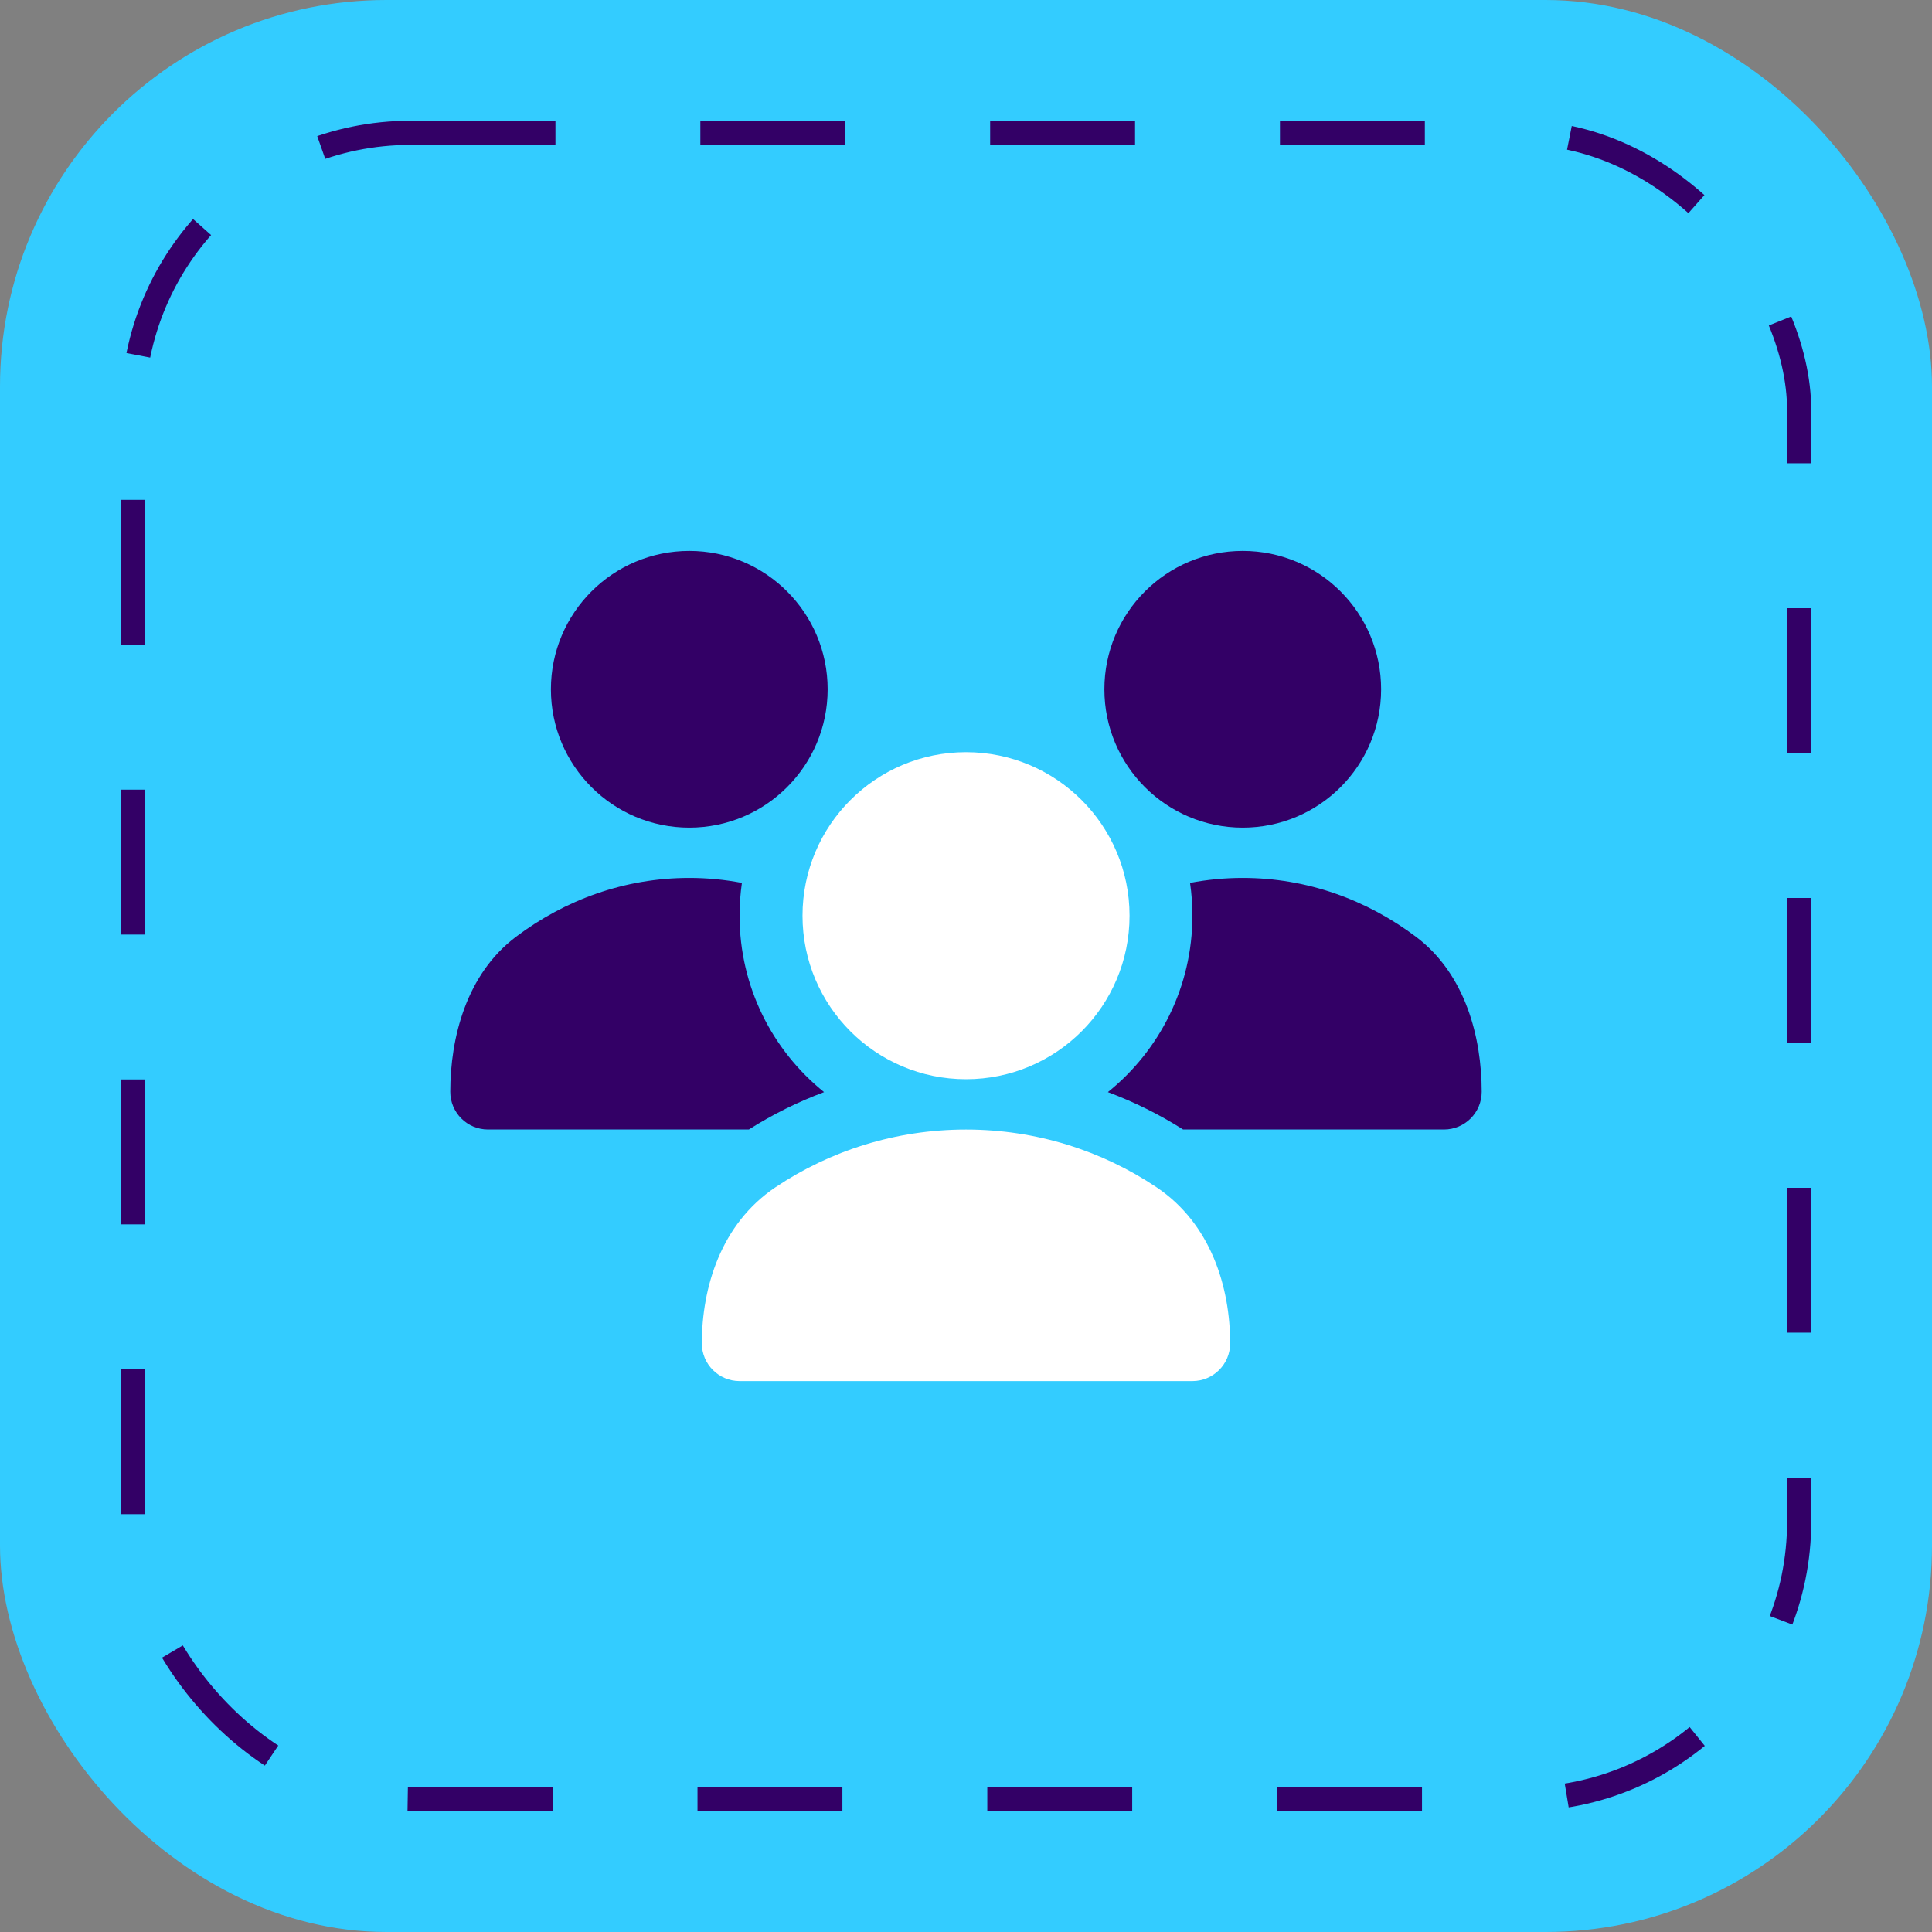
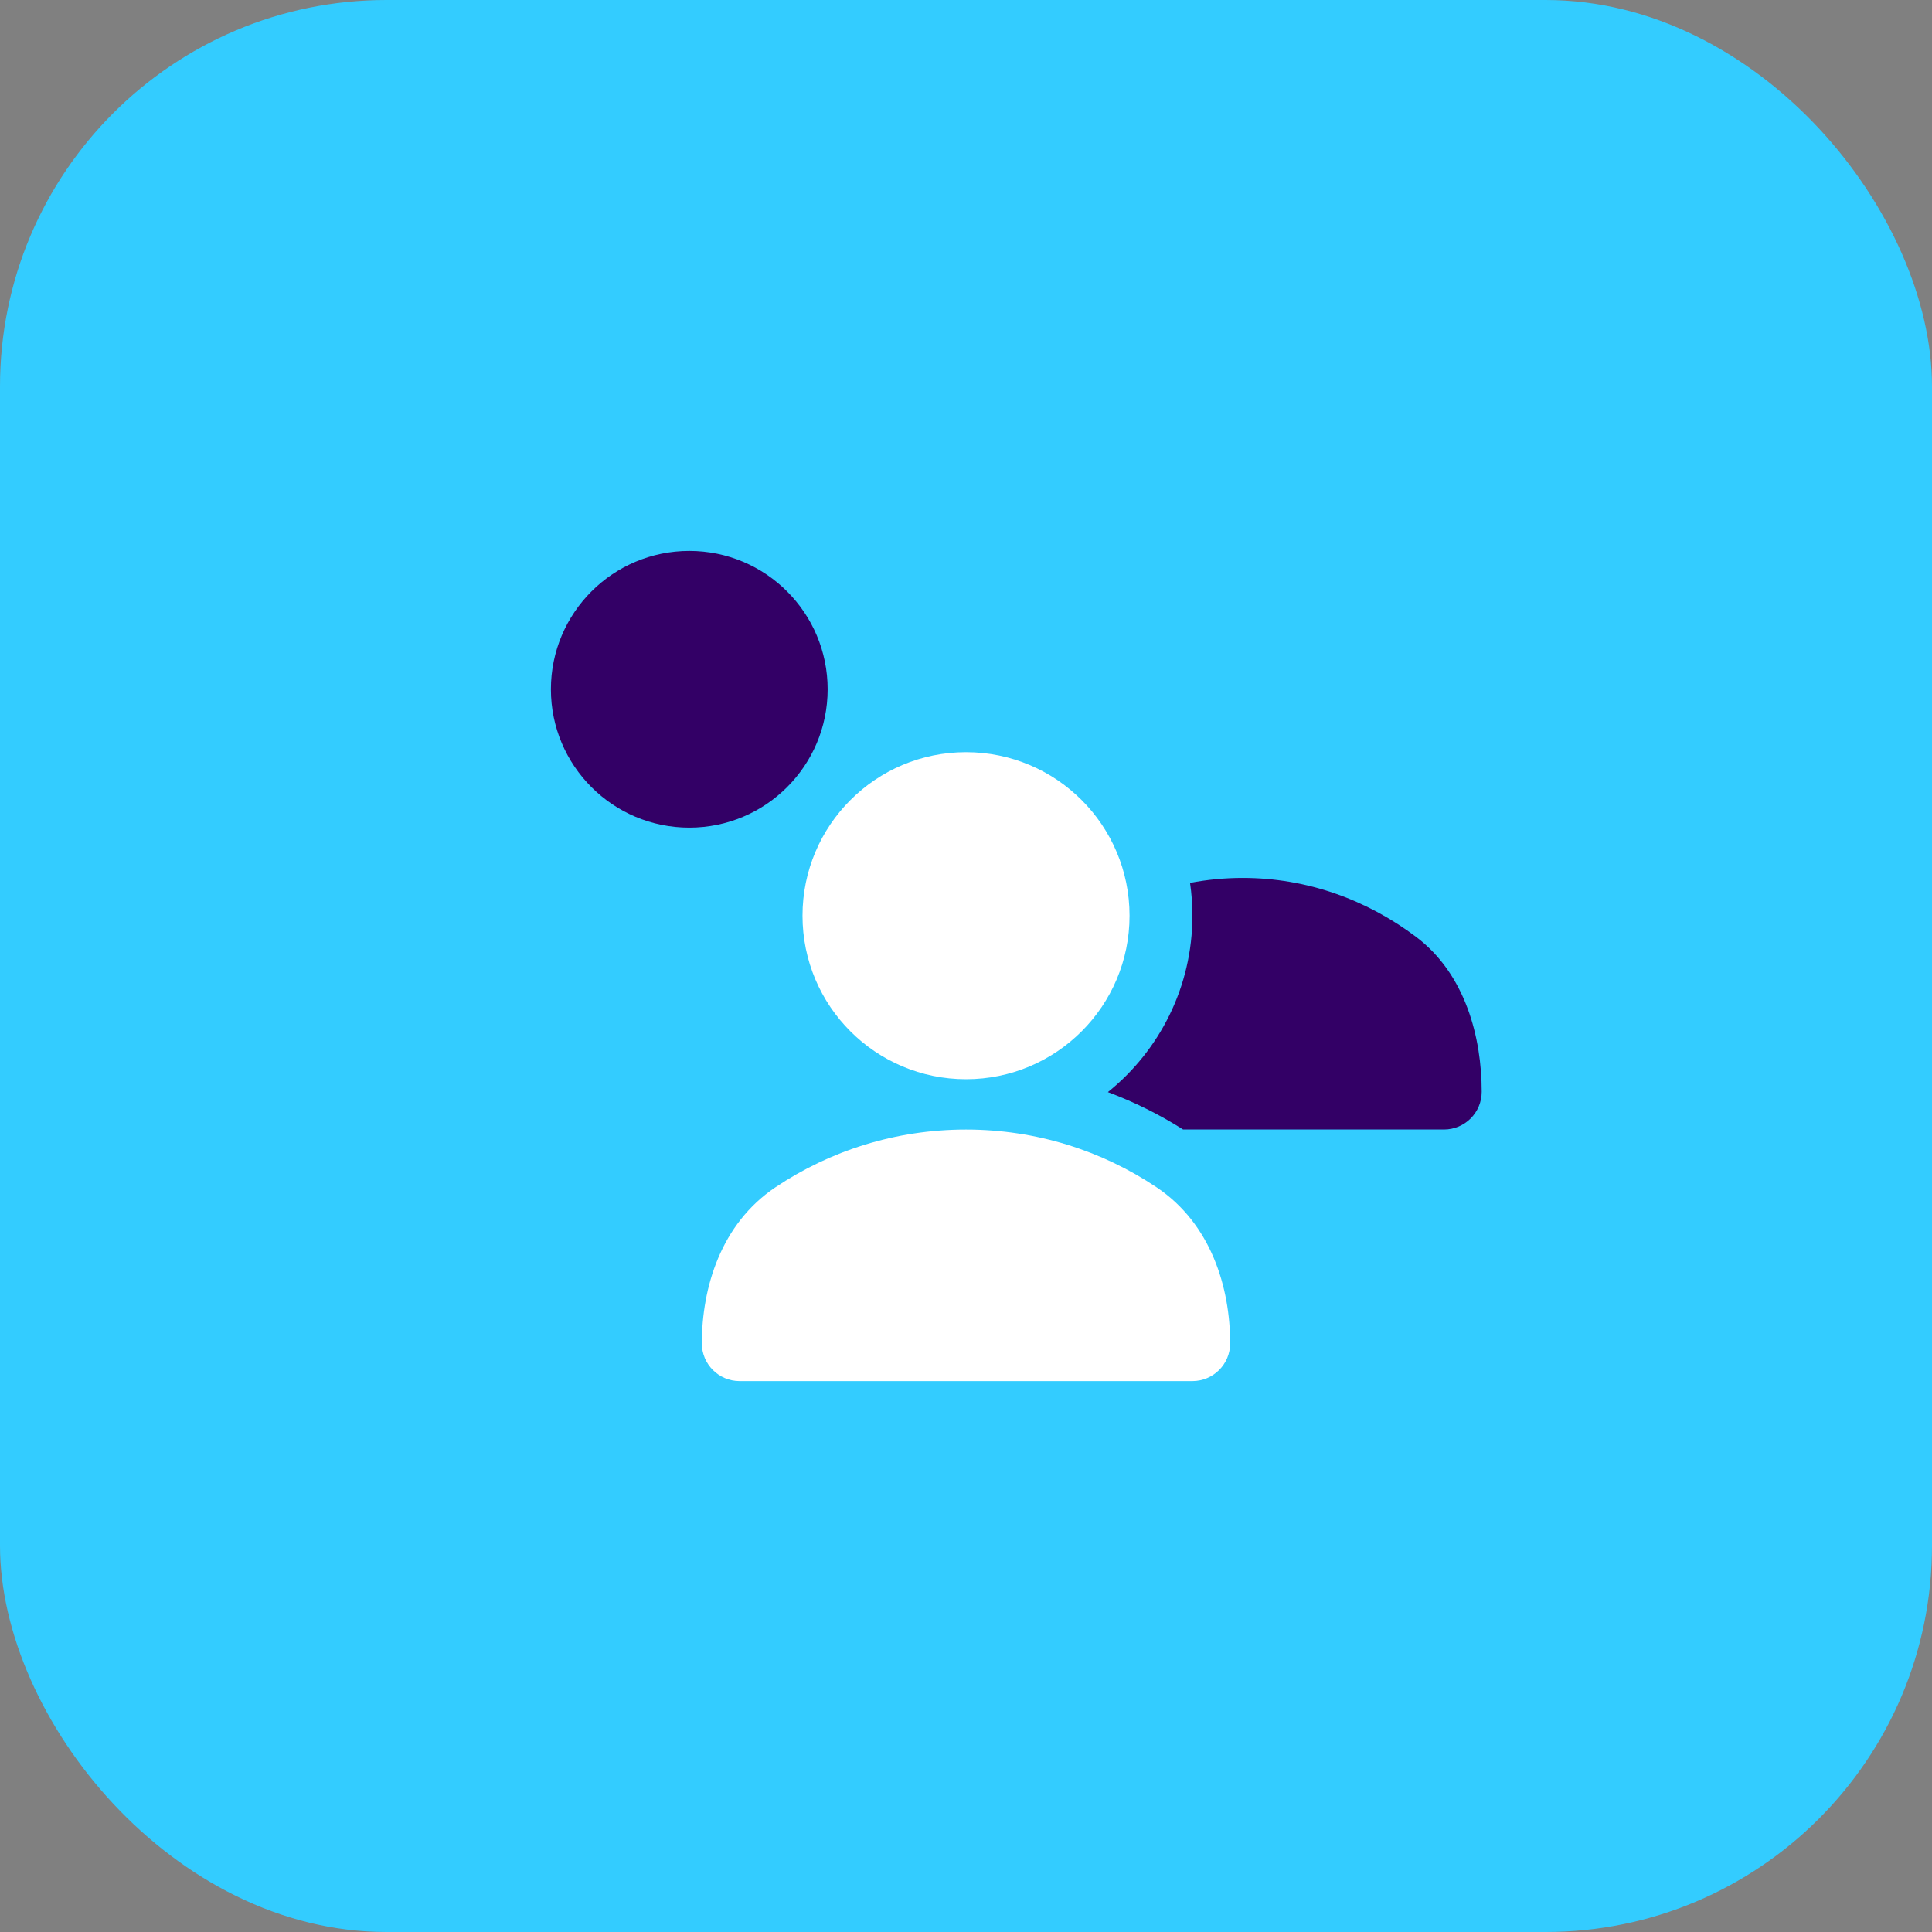
<svg xmlns="http://www.w3.org/2000/svg" width="80" height="80" viewBox="0 0 80 80" fill="none">
  <rect x="0" y="0" width="80" height="80" fill="#808080" stroke="none" />
  <rect width="80" height="80" rx="16" fill="#33CCFF" />
  <path d="M32.112 49.161C34.366 47.652 37.082 46.772 40 46.772C42.918 46.772 45.634 47.652 47.888 49.161C50.156 50.68 50.938 53.325 50.938 55.626C50.938 56.489 50.238 57.188 49.375 57.188H30.625C29.762 57.188 29.062 56.489 29.062 55.626C29.062 53.325 29.844 50.68 32.112 49.161Z" fill="white" />
  <path d="M33.23 37.917C33.23 34.178 36.262 31.146 40.001 31.146C43.741 31.146 46.772 34.178 46.772 37.917C46.772 41.657 43.741 44.688 40.001 44.688C36.262 44.688 33.23 41.657 33.23 37.917Z" fill="white" />
-   <path d="M45.73 28.542C45.73 25.378 48.295 22.812 51.46 22.812C54.624 22.812 57.189 25.378 57.189 28.542C57.189 31.706 54.624 34.271 51.46 34.271C48.295 34.271 45.73 31.706 45.73 28.542Z" fill="#330066" />
  <path d="M22.812 28.542C22.812 25.378 25.378 22.812 28.542 22.812C31.706 22.812 34.271 25.378 34.271 28.542C34.271 31.706 31.706 34.271 28.542 34.271C25.378 34.271 22.812 31.706 22.812 28.542Z" fill="#330066" />
-   <path d="M30.721 36.559C30.657 37.002 30.624 37.455 30.624 37.916C30.624 40.869 31.989 43.504 34.123 45.222C33.026 45.631 31.983 46.152 31.008 46.77H20.207C19.344 46.77 18.645 46.071 18.645 45.208C18.645 42.971 19.311 40.338 21.361 38.794C23.394 37.263 25.867 36.353 28.54 36.353C29.285 36.353 30.013 36.424 30.721 36.559Z" fill="#330066" />
  <path d="M48.99 46.77H59.791C60.654 46.77 61.354 46.071 61.354 45.208C61.354 42.971 60.687 40.338 58.637 38.794C56.604 37.263 54.132 36.353 51.458 36.353C50.714 36.353 49.985 36.424 49.277 36.559C49.342 37.002 49.375 37.455 49.375 37.916C49.375 40.869 48.009 43.504 45.875 45.222C46.972 45.631 48.016 46.152 48.99 46.77Z" fill="#330066" />
-   <rect x="5.5" y="5.5" width="69" height="69" rx="11.5" stroke="#330066" stroke-linejoin="round" stroke-dasharray="6 6" />
</svg>